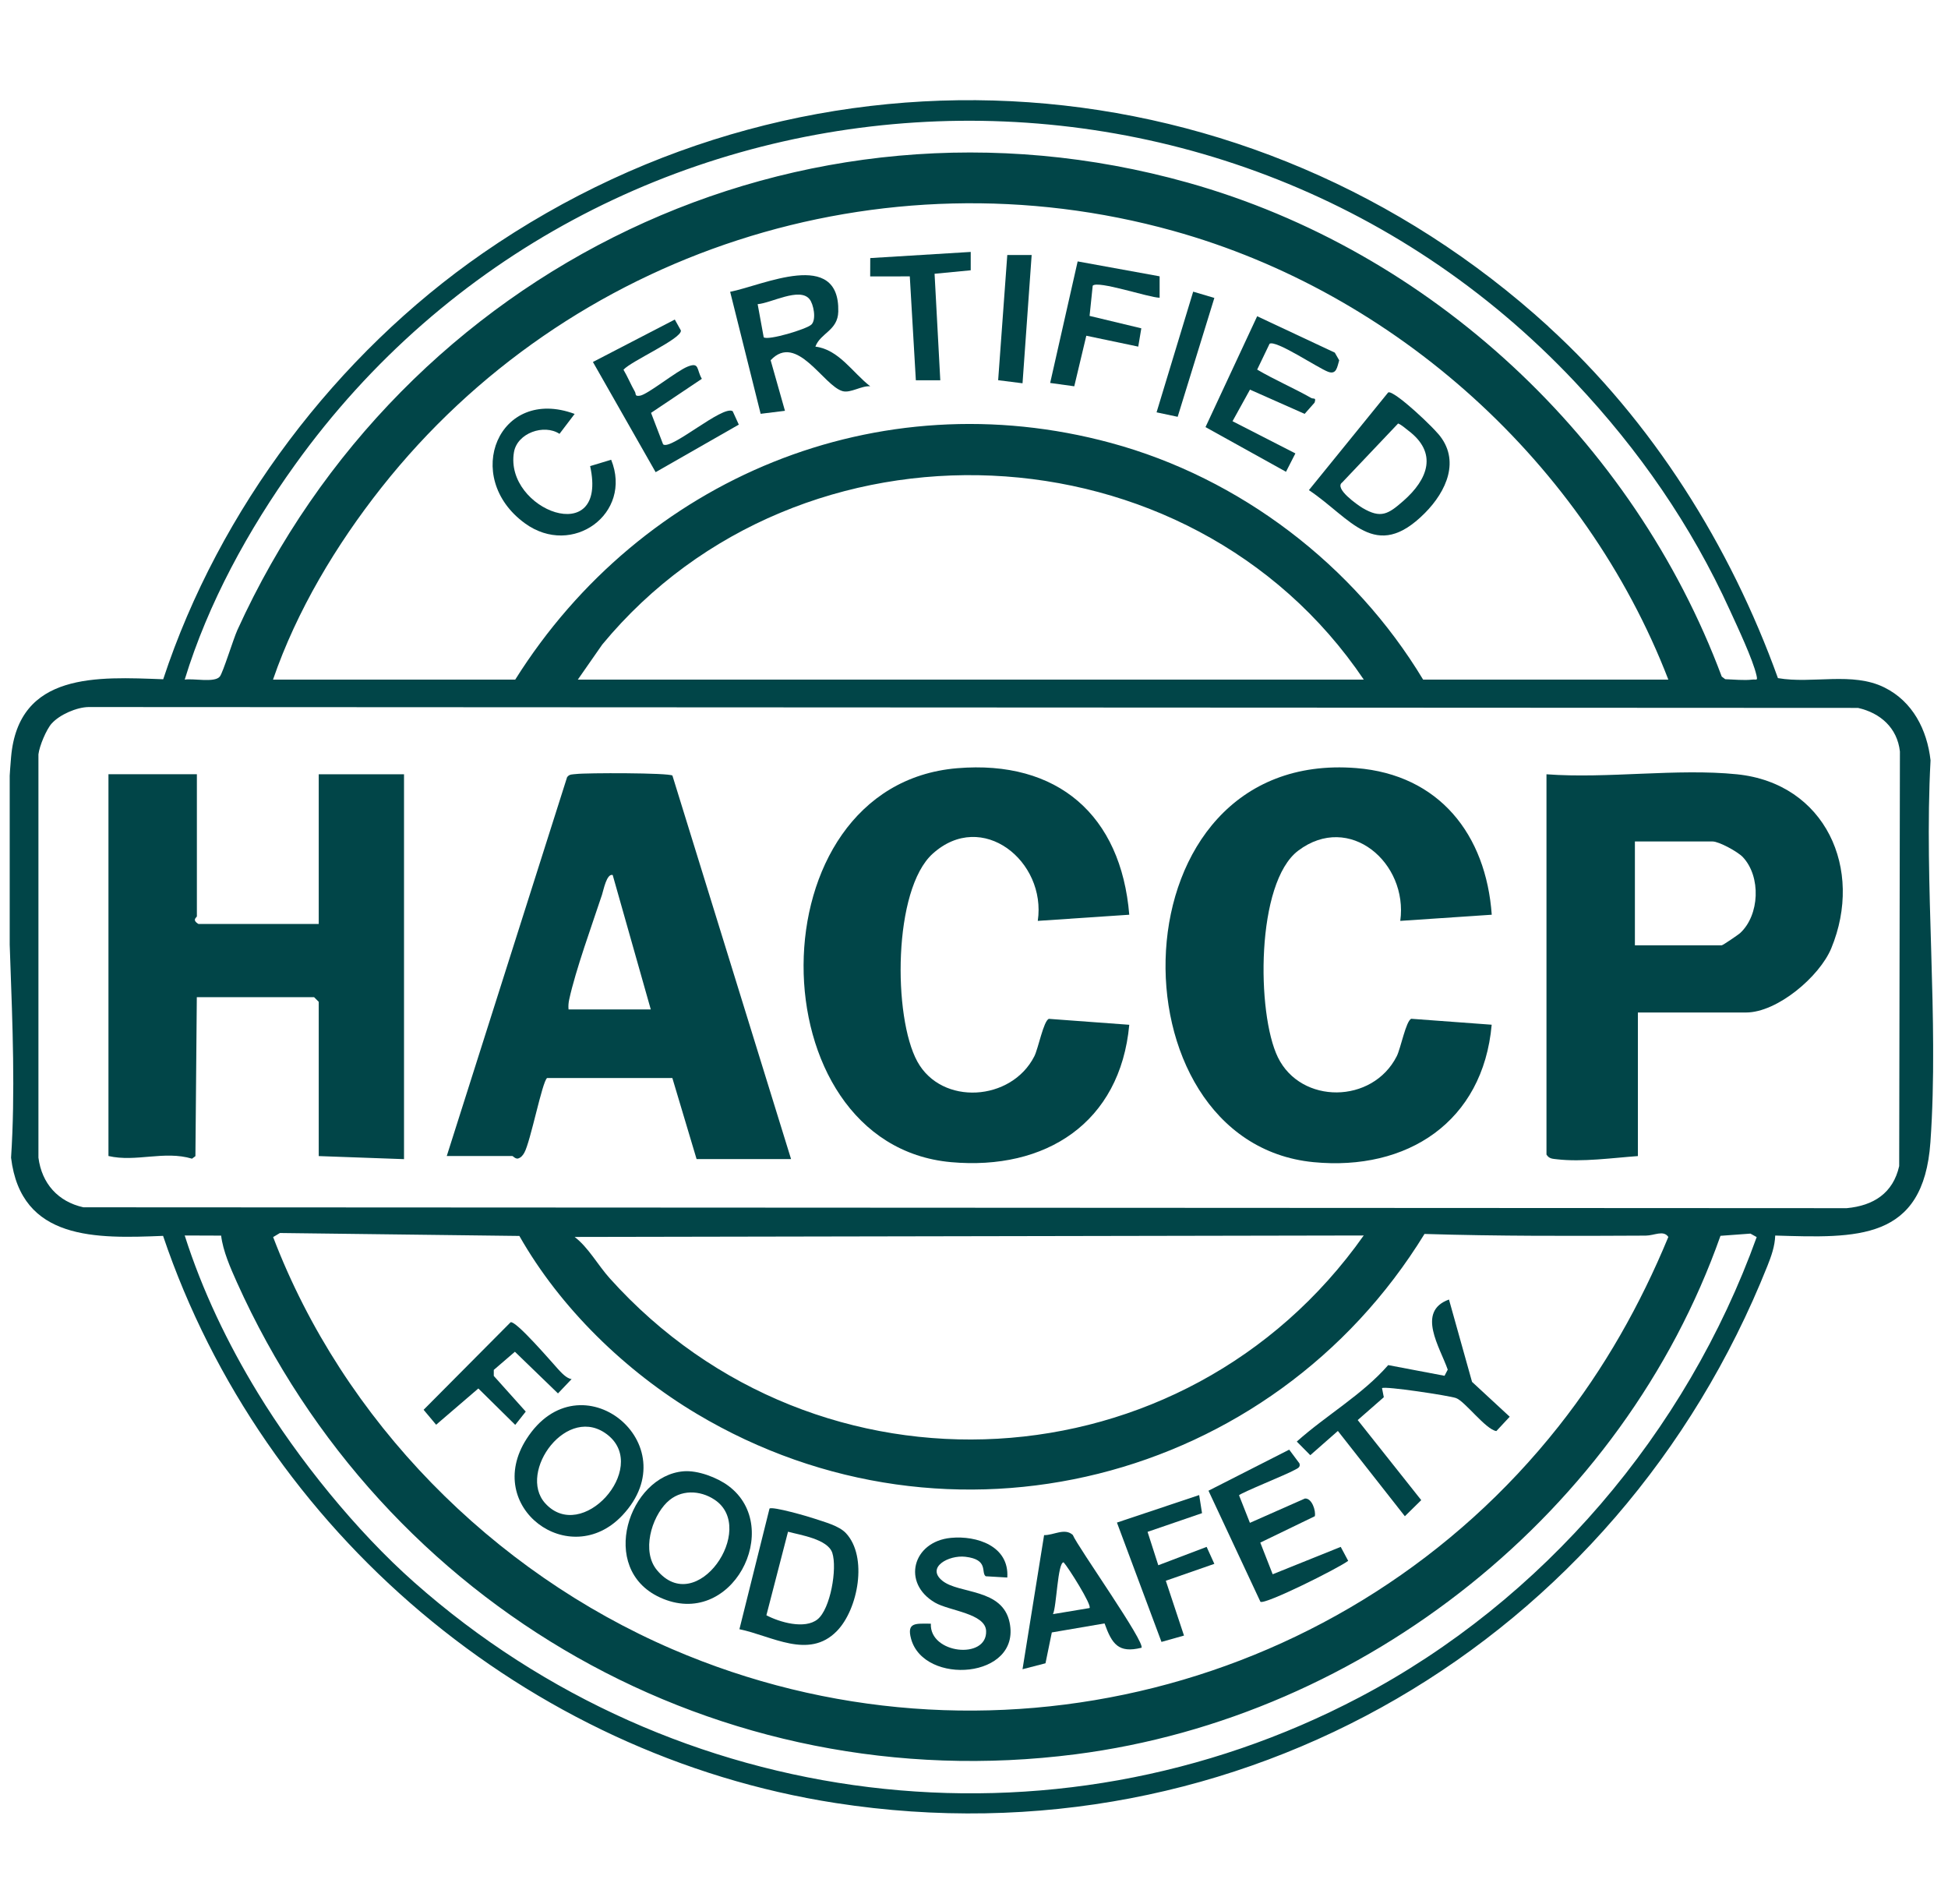
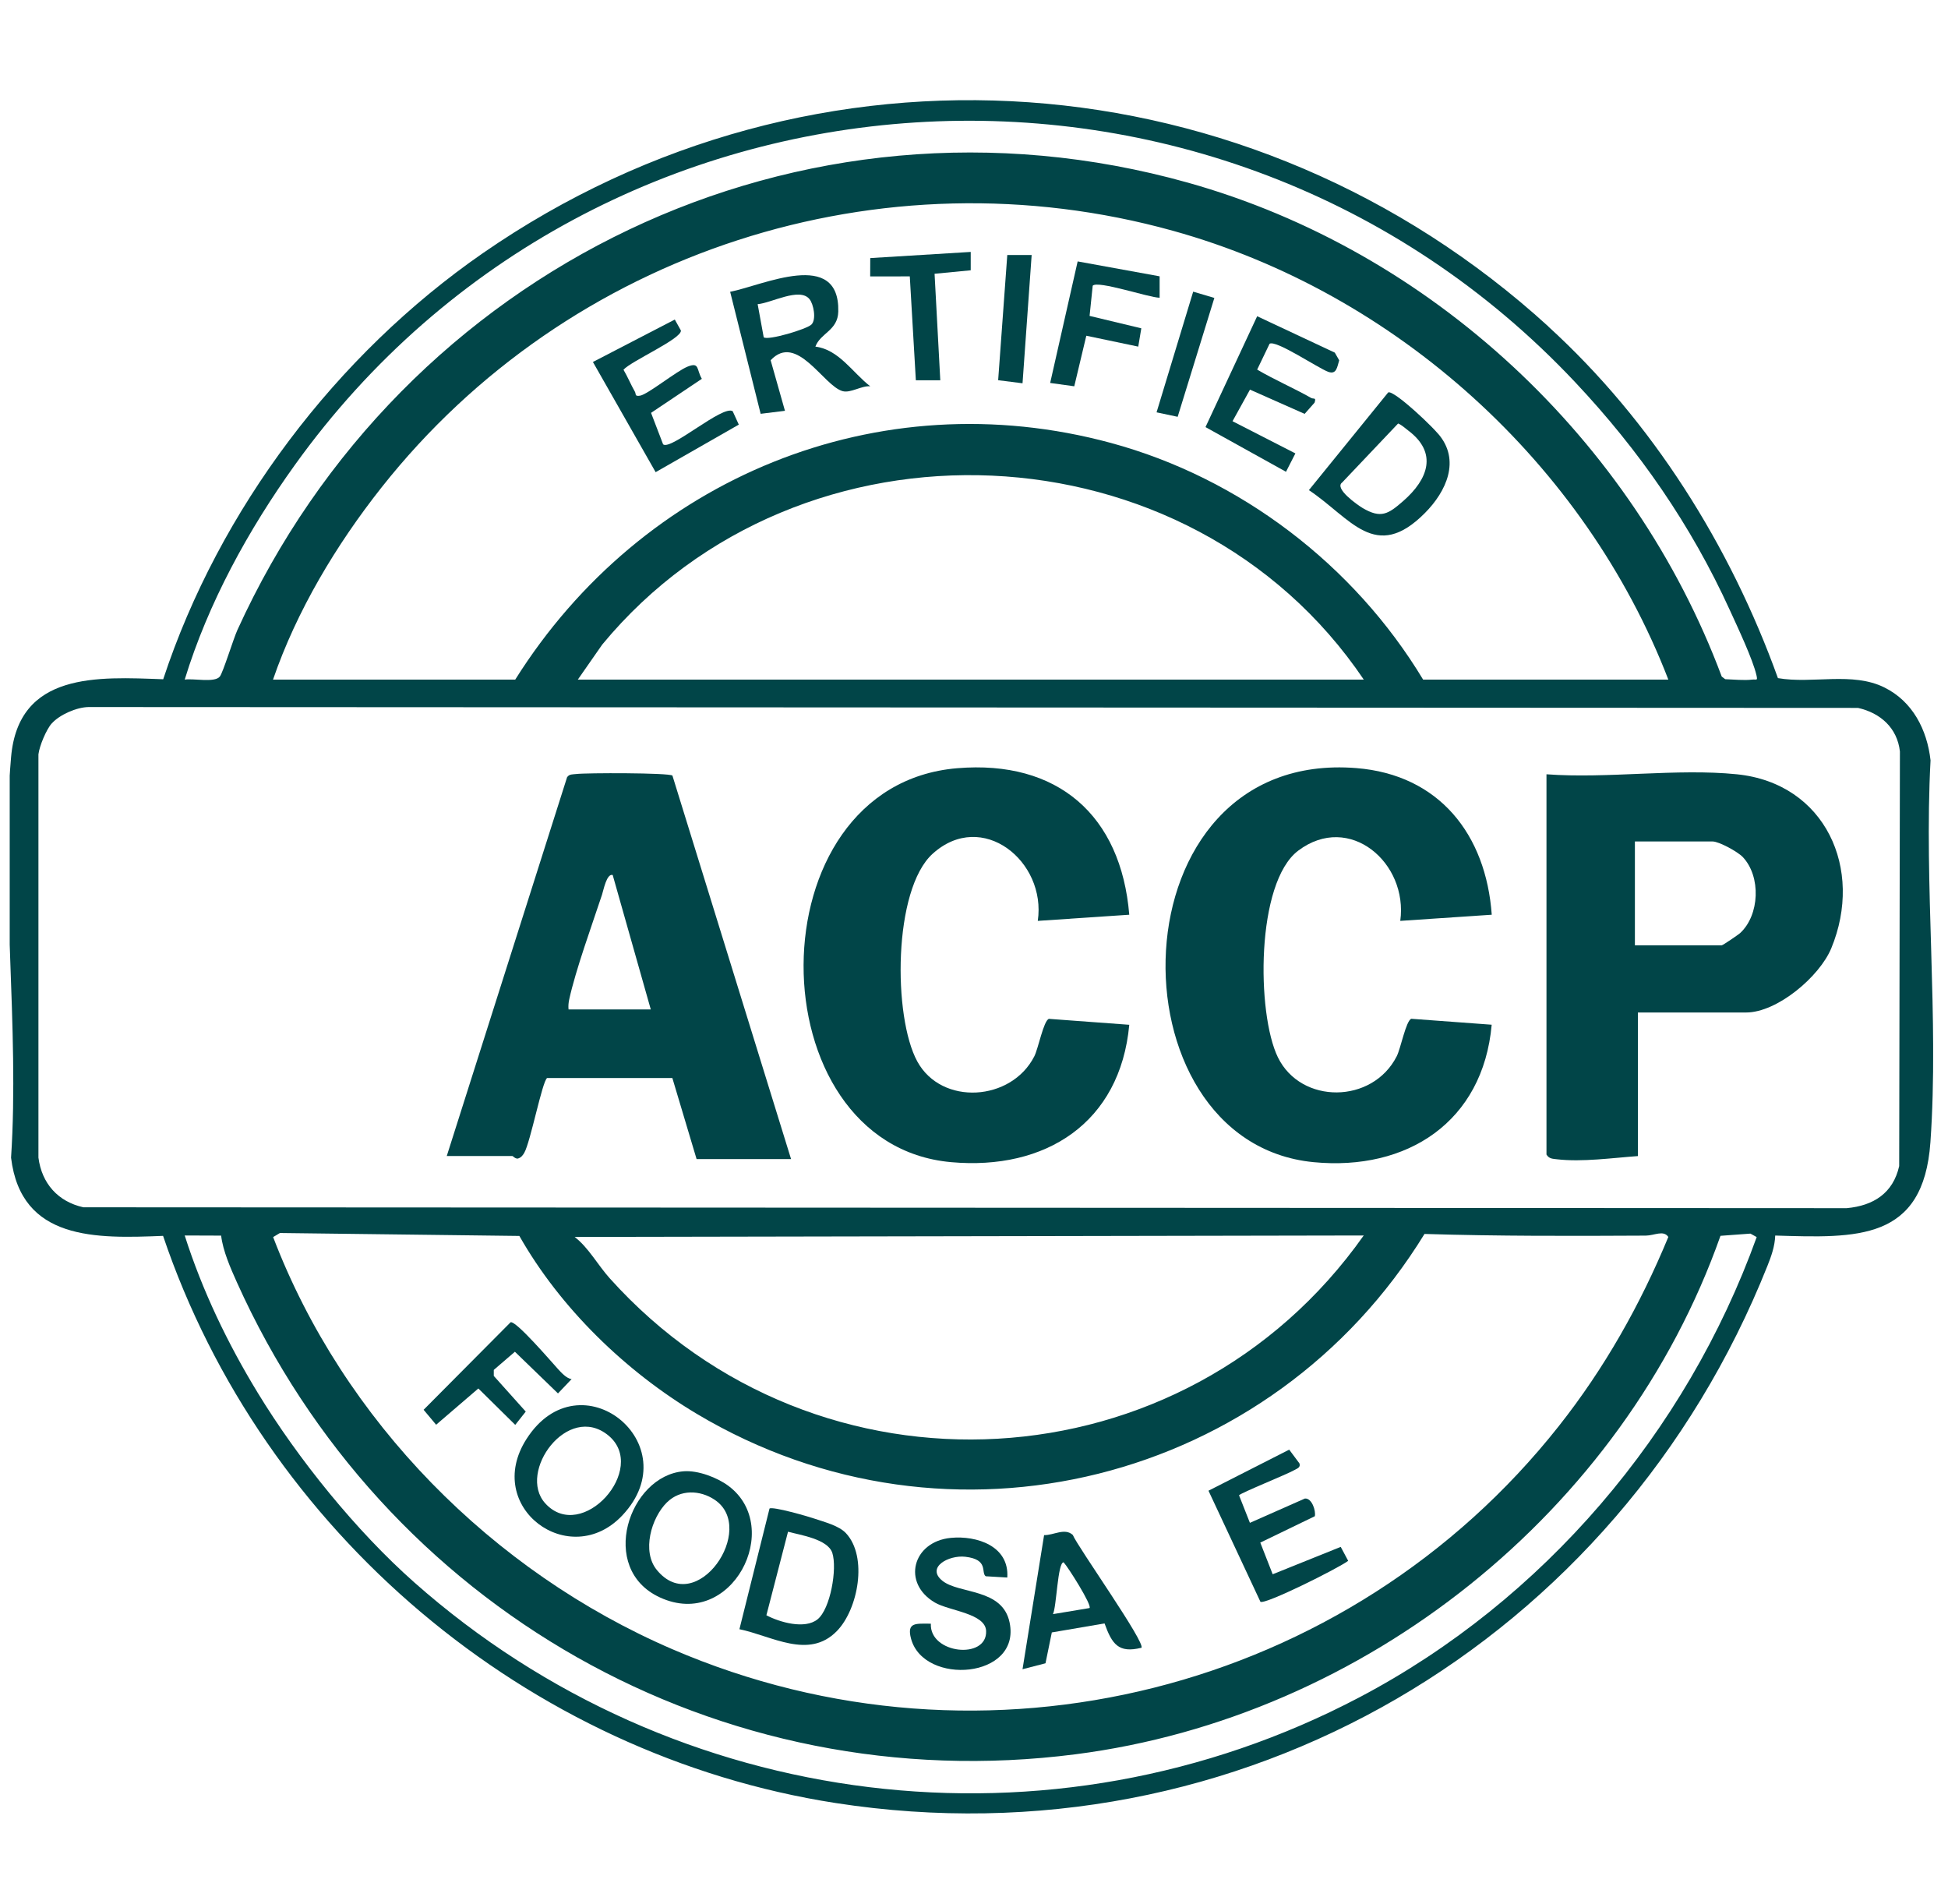
<svg xmlns="http://www.w3.org/2000/svg" fill="none" viewBox="0 0 174 170" height="170" width="174">
  <g clip-path="url(#clip0_10782_6169)">
    <g clip-path="url(#clip1_10782_6169)">
      <path fill="#014548" d="M138.297 29.159C147.581 37.622 154.551 48.726 158.809 60.558C161.89 61.095 165.453 59.968 168.319 61.393C170.847 62.646 172.132 65.168 172.441 67.9C171.84 79.04 173.208 90.956 172.429 102.006C171.805 110.839 165.857 110.558 158.566 110.338C158.536 111.286 158.215 112.186 157.87 113.051C144.488 146.603 110.677 166.594 74.653 161.018C47.081 156.748 23.487 136.757 14.566 110.367C8.625 110.606 1.88 110.815 0.988 103.384C1.749 91.832 0.007 79.04 0.988 67.631C1.642 59.986 8.732 60.445 14.578 60.66C19.58 45.488 30.053 31.658 43.144 22.599C72.768 2.108 111.801 4.994 138.309 29.159H138.297ZM140.694 34.127C108.815 0.247 53.48 3.706 26.348 41.51C22.185 47.307 18.593 53.849 16.499 60.69C17.278 60.564 19.163 60.994 19.633 60.421C19.913 60.087 20.841 57.063 21.203 56.264C35.935 23.899 71.442 6.604 106.091 16.307C127.829 22.396 145.892 39.286 153.79 60.421L154.099 60.654C154.86 60.678 155.77 60.779 156.52 60.69C156.888 60.648 157.013 60.833 156.894 60.314C156.573 58.888 155.187 55.966 154.521 54.505C151.054 46.889 146.397 40.186 140.699 34.133L140.694 34.127ZM24.391 60.69H46.022C57.34 42.685 78.424 33.924 99.222 39.554C110.766 42.679 120.954 50.462 127.116 60.69H149.02C141.58 41.409 124.695 26.147 104.783 20.613C78.727 13.373 50.762 22.426 34.074 43.538C30.047 48.631 26.497 54.541 24.385 60.695L24.391 60.69ZM51.607 60.69H121.816C106.276 37.657 71.459 36.196 53.795 57.559L51.613 60.69H51.607ZM4.622 64.602C4.134 65.15 3.522 66.617 3.433 67.363V103.378C3.73 105.686 5.181 107.314 7.447 107.815L164.953 107.893C167.344 107.672 169.093 106.557 169.64 104.135L169.705 67.106C169.467 65.001 167.963 63.671 165.964 63.218L7.917 63.141C6.846 63.153 5.318 63.826 4.622 64.608V64.602ZM46.391 110.373L25.004 110.111L24.397 110.475C30.666 126.893 43.982 140.353 60.052 147.277C87.934 159.294 120.478 151.082 139.225 127.37C143.304 122.212 146.504 116.546 149.02 110.463C148.58 109.825 147.783 110.338 146.998 110.344C140.414 110.379 133.812 110.397 127.24 110.195C113.615 132.398 84.841 139.739 62.241 126.261C55.871 122.462 50.043 116.808 46.391 110.373ZM121.81 110.332L51.327 110.463C52.552 111.393 53.397 112.968 54.456 114.148C73.023 134.831 105.842 132.964 121.81 110.332ZM37.012 141.319C60.26 161.888 93.893 166.075 121.448 151.565C137.851 142.93 150.626 127.925 156.912 110.475L156.353 110.165L153.677 110.362C144.982 134.986 121.929 153.348 96.058 156.664C64.215 160.749 34.228 143.562 21.162 114.518C20.585 113.23 19.919 111.727 19.752 110.344L16.499 110.332C18.069 115.258 20.335 119.975 23.023 124.382C26.628 130.298 31.826 136.733 37.012 141.319Z" />
-       <path fill="#014548" d="M17.586 69.146V81.831C17.586 81.926 17.104 82.135 17.723 82.511H28.47V69.146H36.088V103.515L28.47 103.241V89.465L28.059 89.053H17.58L17.455 103.247L17.151 103.473C14.66 102.728 12.15 103.807 9.688 103.235V69.14H17.58L17.586 69.146Z" />
      <path fill="#014548" d="M70.654 103.51H62.221L60.056 96.27H48.869C48.429 96.574 47.388 101.971 46.829 102.949C46.692 103.188 46.532 103.384 46.258 103.462C46.008 103.492 45.83 103.235 45.758 103.235H39.906L50.653 69.409C50.855 69.111 51.159 69.164 51.456 69.123C52.378 69.009 59.705 69.009 60.062 69.26L70.66 103.51H70.654ZM50.784 90.145H58.129L54.727 78.14C54.186 77.985 53.907 79.499 53.77 79.911C52.878 82.607 51.42 86.614 50.844 89.25C50.778 89.549 50.754 89.841 50.784 90.145Z" />
      <path fill="#014548" d="M155.144 69.146C163.055 69.951 166.498 77.621 163.572 84.688C162.531 87.204 158.755 90.419 155.959 90.419H146.301V103.241C144.058 103.402 141.305 103.79 139.074 103.527C138.676 103.479 138.373 103.491 138.135 103.104V69.146C143.577 69.552 149.792 68.603 155.144 69.146ZM146.033 84.419H153.788C153.89 84.419 155.287 83.459 155.424 83.334C157.178 81.73 157.315 78.277 155.668 76.535C155.222 76.064 153.551 75.146 152.974 75.146H146.033V84.419Z" />
      <path fill="#014548" d="M133.241 81.688L125.075 82.237C125.789 77.054 120.537 72.522 115.964 75.963C112.169 78.819 112.235 90.508 114.144 94.421C116.208 98.643 122.601 98.589 124.76 94.325C125.117 93.627 125.587 91.141 126.063 90.98L133.241 91.51C132.468 100.188 125.688 104.595 117.326 103.784C98.912 101.989 99.329 66.862 121.144 68.592C128.555 69.182 132.736 74.525 133.247 81.694L133.241 81.688Z" />
      <path fill="#014548" d="M100.863 81.688L92.697 82.237C93.482 76.911 87.725 72.254 83.312 76.237C79.761 79.44 79.761 90.825 81.938 94.796C84.115 98.768 90.342 98.357 92.388 94.331C92.745 93.633 93.214 91.147 93.69 90.986L100.869 91.516C100.06 100.283 93.387 104.541 84.953 103.784C67.426 102.209 67.165 70.142 85.495 68.604C94.469 67.852 100.137 72.796 100.869 81.694L100.863 81.688Z" />
      <path fill="#014548" d="M72.832 30.954C74.937 31.217 76.156 33.28 77.732 34.497C76.965 34.425 75.978 35.123 75.27 34.932C73.557 34.467 71.178 29.672 68.835 32.171L70.114 36.686L67.943 36.954L65.219 26.058C68.133 25.492 75.008 22.17 74.877 27.823C74.836 29.529 73.289 29.726 72.832 30.954ZM72.487 28.974C72.933 28.521 72.671 27.15 72.302 26.708C71.416 25.629 68.876 27.072 67.675 27.162L68.216 30.119C68.573 30.436 72.064 29.398 72.481 28.98L72.487 28.974Z" />
      <path fill="#014548" d="M128.464 38.743C130.474 41.075 129.213 43.872 127.263 45.828C122.838 50.265 120.655 46.263 116.914 43.77L123.992 35.051C124.229 34.884 125.472 35.916 125.746 36.149C126.537 36.811 127.798 37.98 128.458 38.743H128.464ZM125.776 38.439C125.484 38.224 125.229 37.962 124.884 37.819L119.888 43.085C119.144 43.615 121.238 45.082 121.714 45.369C123.343 46.323 123.986 45.929 125.348 44.736C127.56 42.798 128.452 40.443 125.776 38.439Z" />
      <path fill="#014548" d="M60.276 28.539L60.818 29.511C60.937 30.233 56.369 32.243 55.691 33.018C56.06 33.638 56.351 34.354 56.708 34.974C56.839 35.195 56.66 35.421 57.184 35.332C57.868 35.212 60.443 33.131 61.412 32.743C62.501 32.308 62.197 32.994 62.691 33.829L58.153 36.87L59.23 39.679C59.902 40.264 64.552 36.149 65.445 36.721L65.992 37.92L58.563 42.166L52.961 32.326L60.27 28.539H60.276Z" />
      <path fill="#014548" d="M113.399 30.704L112.293 33.006C113.851 33.925 115.546 34.646 117.11 35.535C117.336 35.666 117.586 35.451 117.42 35.958L116.533 36.96L111.651 34.795L110.092 37.616L115.707 40.491L114.868 42.131L107.678 38.141L112.293 28.241L119.228 31.491L119.62 32.177C119.436 32.786 119.382 33.477 118.633 33.203C117.723 32.869 113.94 30.311 113.393 30.704H113.399Z" />
-       <path fill="#014548" d="M51.332 36.96L49.976 38.743C48.584 37.837 46.199 38.672 45.908 40.383C45.033 45.548 54.359 49.09 52.712 41.624L54.591 41.057C56.53 45.858 51.124 49.812 46.889 46.735C41.203 42.602 44.558 34.449 51.332 36.966V36.96Z" />
      <path fill="#014548" d="M103.58 24.681V26.589C102.593 26.571 98.055 25.02 97.603 25.515L97.324 28.211L101.945 29.32L101.671 30.954L97.032 29.982L95.956 34.497L93.803 34.199L96.259 23.345L103.574 24.675L103.58 24.681Z" />
      <path fill="#014548" d="M86.707 22.498V24.138L83.478 24.448L83.989 33.96H81.806L81.265 24.681L77.727 24.687L77.733 23.047L86.707 22.498Z" />
      <path fill="#014548" d="M92.15 22.772L91.335 34.228L89.158 33.954L89.973 22.772H92.15Z" />
      <path fill="#014548" d="M108.469 26.607L105.192 37.222L103.307 36.823L106.578 26.046L108.469 26.607Z" />
-       <path fill="#014548" d="M129.428 116.057L131.486 123.405L134.852 126.518L133.657 127.8C132.699 127.657 130.849 125.128 130.046 124.848C129.428 124.633 123.706 123.762 123.445 123.965L123.605 124.776L121.274 126.816L126.948 133.966L125.485 135.404L119.502 127.788L117.039 129.953L115.832 128.736C118.479 126.369 121.666 124.573 123.998 121.908L129.029 122.862L129.315 122.313C128.631 120.333 126.478 117.113 129.428 116.051V116.057Z" />
      <path fill="#014548" d="M55.591 135.326C50.886 140.324 43.125 134.604 47.027 128.509C51.796 121.055 61.592 128.957 55.591 135.326ZM48.698 134.247C51.975 137.873 57.958 131.157 54.336 128.187C50.714 125.217 46.182 131.461 48.698 134.247Z" />
      <path fill="#014548" d="M66.047 145.494L68.735 134.718C69.009 134.509 72.185 135.422 72.767 135.624C73.636 135.923 74.926 136.239 75.563 136.918C77.531 139.024 76.651 143.717 74.748 145.661C72.238 148.232 68.937 146.085 66.047 145.494ZM73.023 144.612C74.177 143.687 74.796 140.073 74.344 138.678C73.939 137.443 71.483 137.085 70.388 136.787L68.456 144.248C69.639 144.874 71.887 145.524 73.023 144.612Z" />
      <path fill="#014548" d="M61.068 131.39C62.329 131.288 64.065 131.944 65.07 132.696C70.049 136.411 65.356 145.607 58.945 142.655C53.378 140.097 56.185 131.771 61.068 131.39ZM59.587 134.151C58.166 135.541 57.309 138.552 58.671 140.204C62.222 144.534 67.675 136.501 63.839 133.936C62.525 133.054 60.764 133 59.593 134.151H59.587Z" />
      <path fill="#014548" d="M110.675 133.537L111.645 135.994L116.557 133.823C117.182 133.769 117.55 134.92 117.443 135.403L112.572 137.759L113.679 140.586L119.757 138.141L120.423 139.387C119.549 140.049 112.983 143.329 112.584 143.043L107.945 133.125L115.154 129.458L116.07 130.686C116.188 131.05 115.879 131.133 115.629 131.276C114.945 131.67 110.83 133.316 110.669 133.537H110.675Z" />
      <path fill="#014548" d="M89.974 140.878L88.047 140.765C87.595 140.437 88.35 139.268 86.227 139.024C84.74 138.851 82.688 139.972 84.181 141.171C85.674 142.369 89.551 141.815 90.182 144.904C91.211 149.919 82.528 150.557 81.38 146.353C80.963 144.826 81.844 145.005 83.146 144.999C83.015 147.701 88.189 148.244 88.082 145.649C88.017 144.075 84.793 143.86 83.521 143.121C80.523 141.379 81.516 137.664 84.936 137.336C87.244 137.115 90.158 138.063 89.974 140.878Z" />
      <path fill="#014548" d="M101.944 147.152C99.898 147.659 99.321 146.812 98.661 144.976L93.951 145.781L93.386 148.536L91.334 149.067L93.261 137.092C94.117 137.109 95.099 136.418 95.824 137.074C96.252 138.129 102.402 146.783 101.95 147.164L101.944 147.152ZM97.317 143.604C97.573 143.377 95.396 139.93 95.004 139.519C94.468 139.519 94.379 143.509 94.052 144.147L97.317 143.604Z" />
-       <path fill="#014548" d="M107.113 133.513L107.368 135.129L102.503 136.799L103.461 139.781L107.779 138.141L108.469 139.656L104.133 141.165L105.757 146.061L103.746 146.627L99.768 135.97L107.113 133.513Z" />
      <path fill="#014548" d="M49.81 122.224C50.096 122.54 50.613 123.118 51.059 123.154L49.84 124.436L45.992 120.715L44.106 122.337V122.874L46.961 126.059L46.022 127.245L42.727 123.995L38.956 127.233L37.838 125.898L45.611 118.079C46.111 117.948 49.245 121.604 49.816 122.23L49.81 122.224Z" />
    </g>
  </g>
  <defs>
    <clipPath id="clip0_10782_6169">
      <rect transform="translate(0.867 -0.006)" fill="white" height="170" width="173" />
    </clipPath>
    <clipPath id="clip1_10782_6169">
      <rect transform="translate(0.672 8.948)" fill="white" height="153" width="172" />
    </clipPath>
  </defs>
</svg>